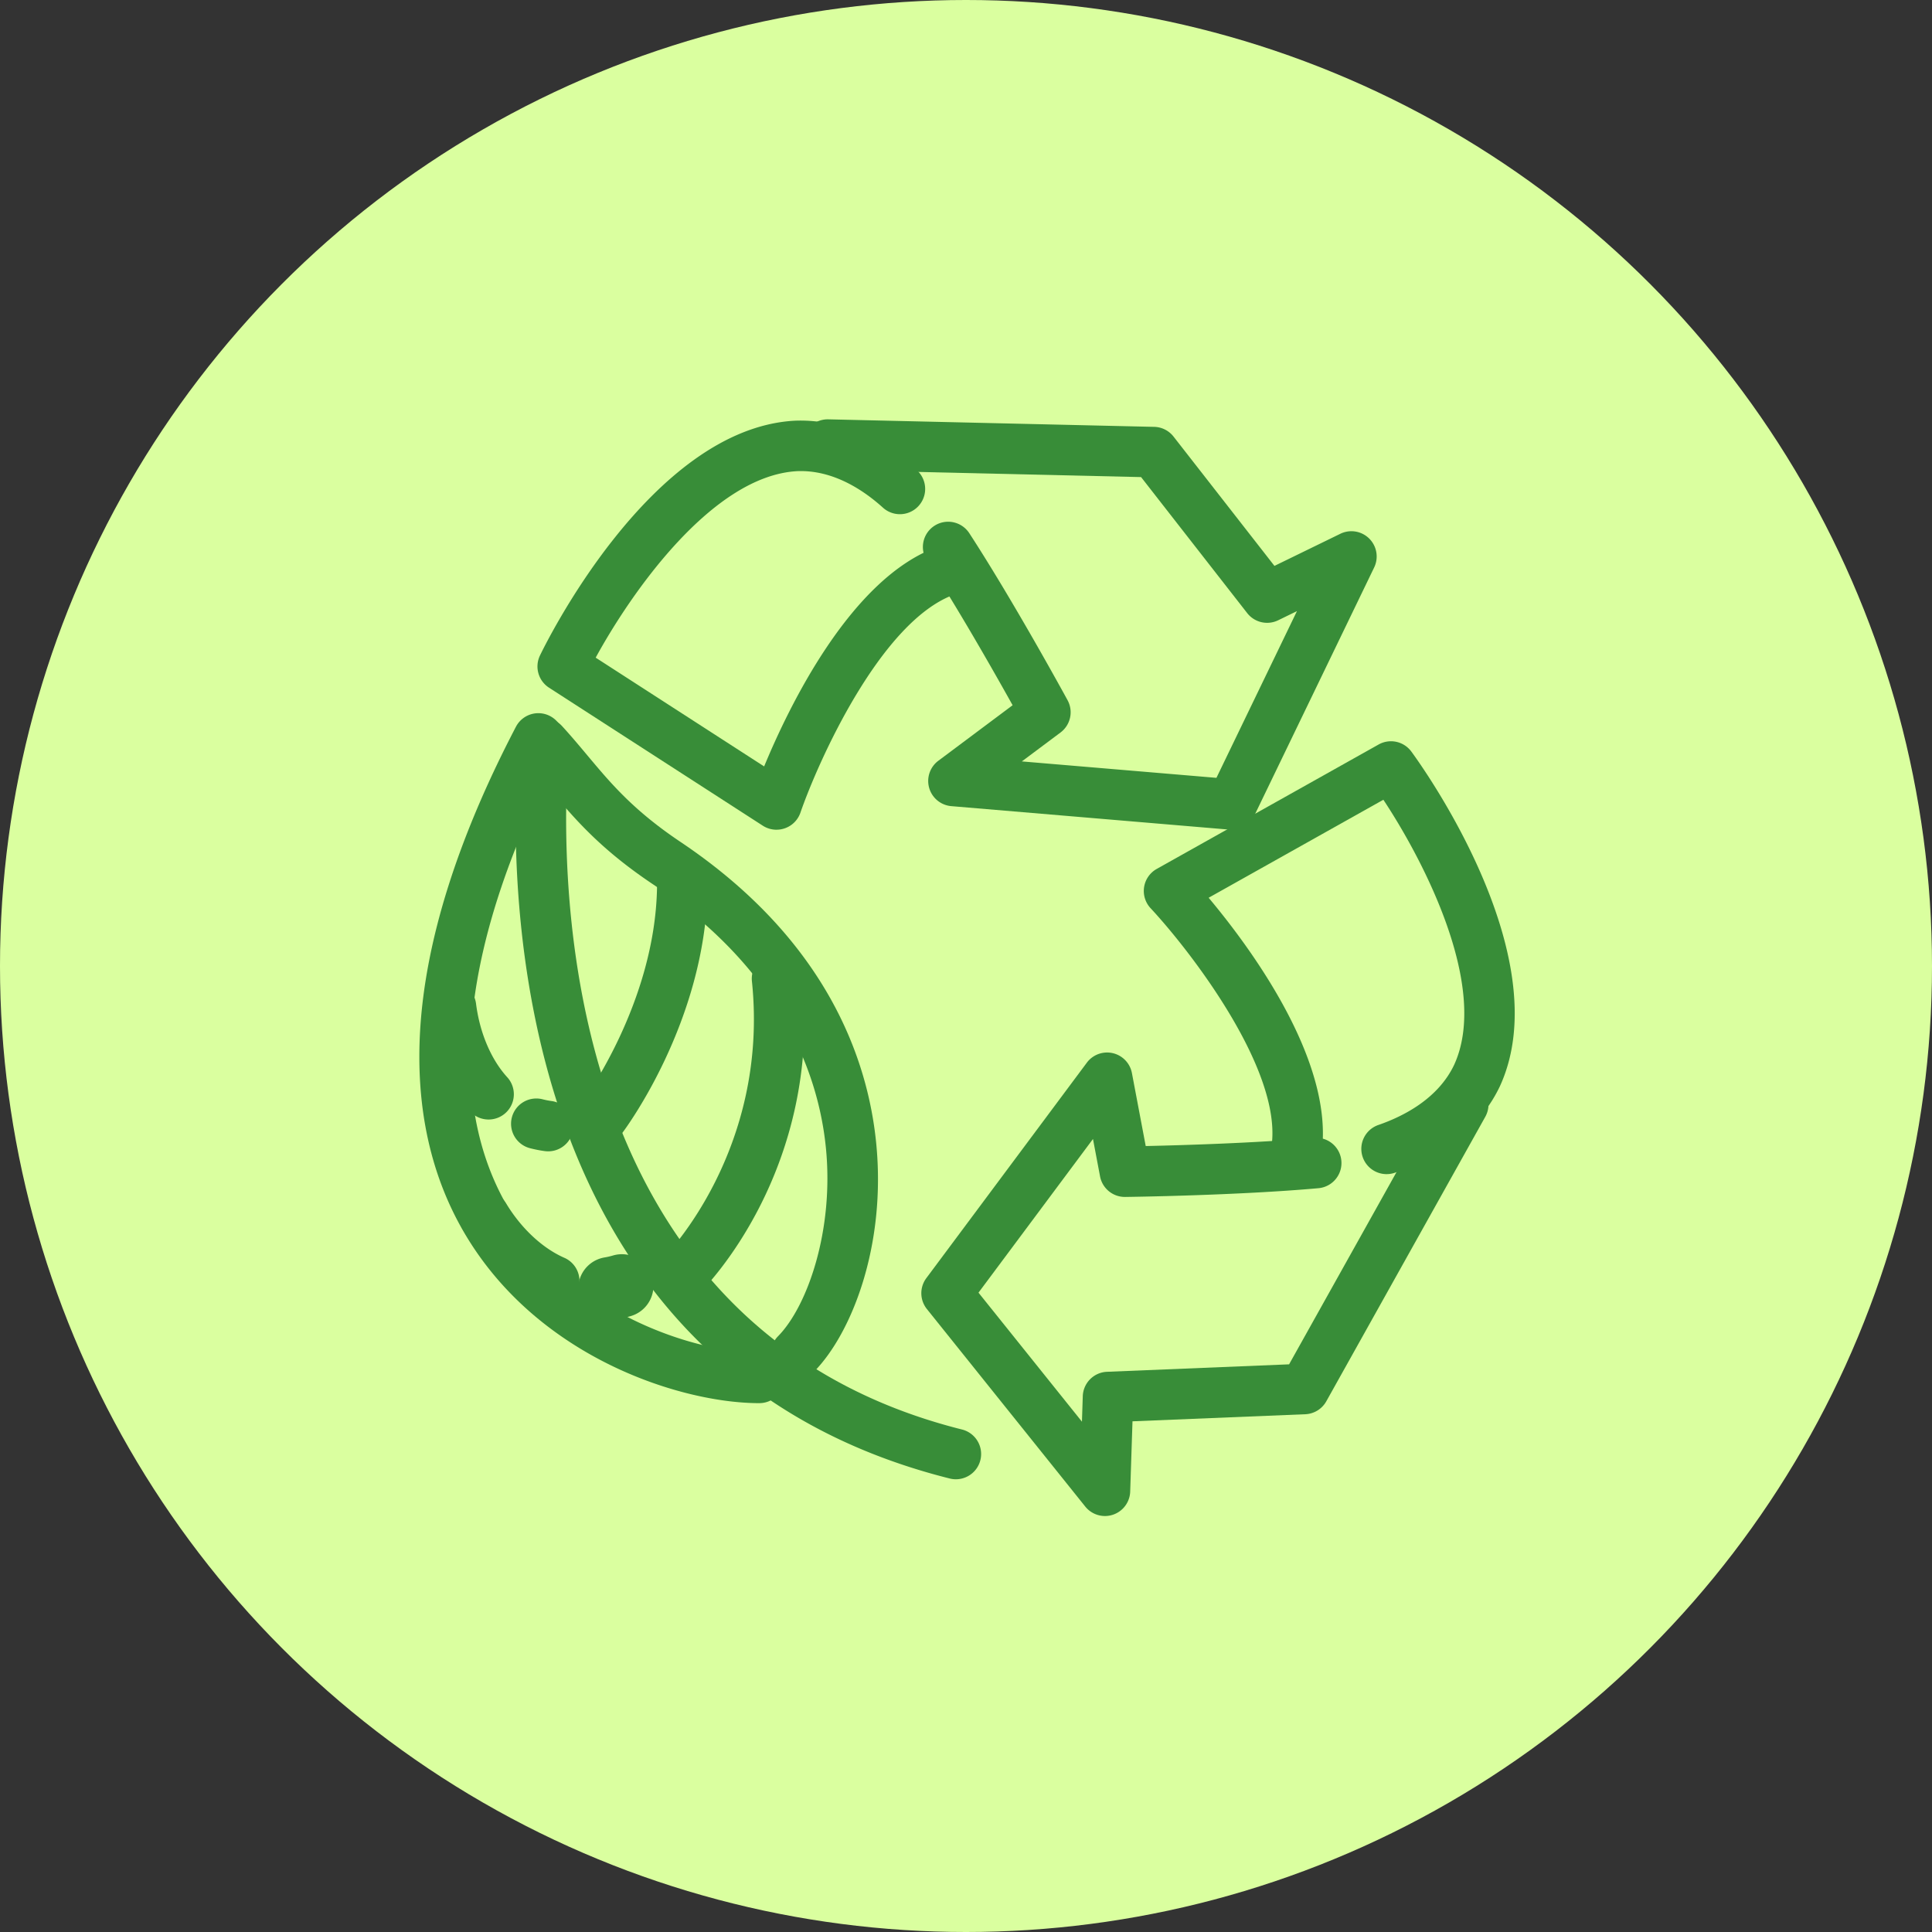
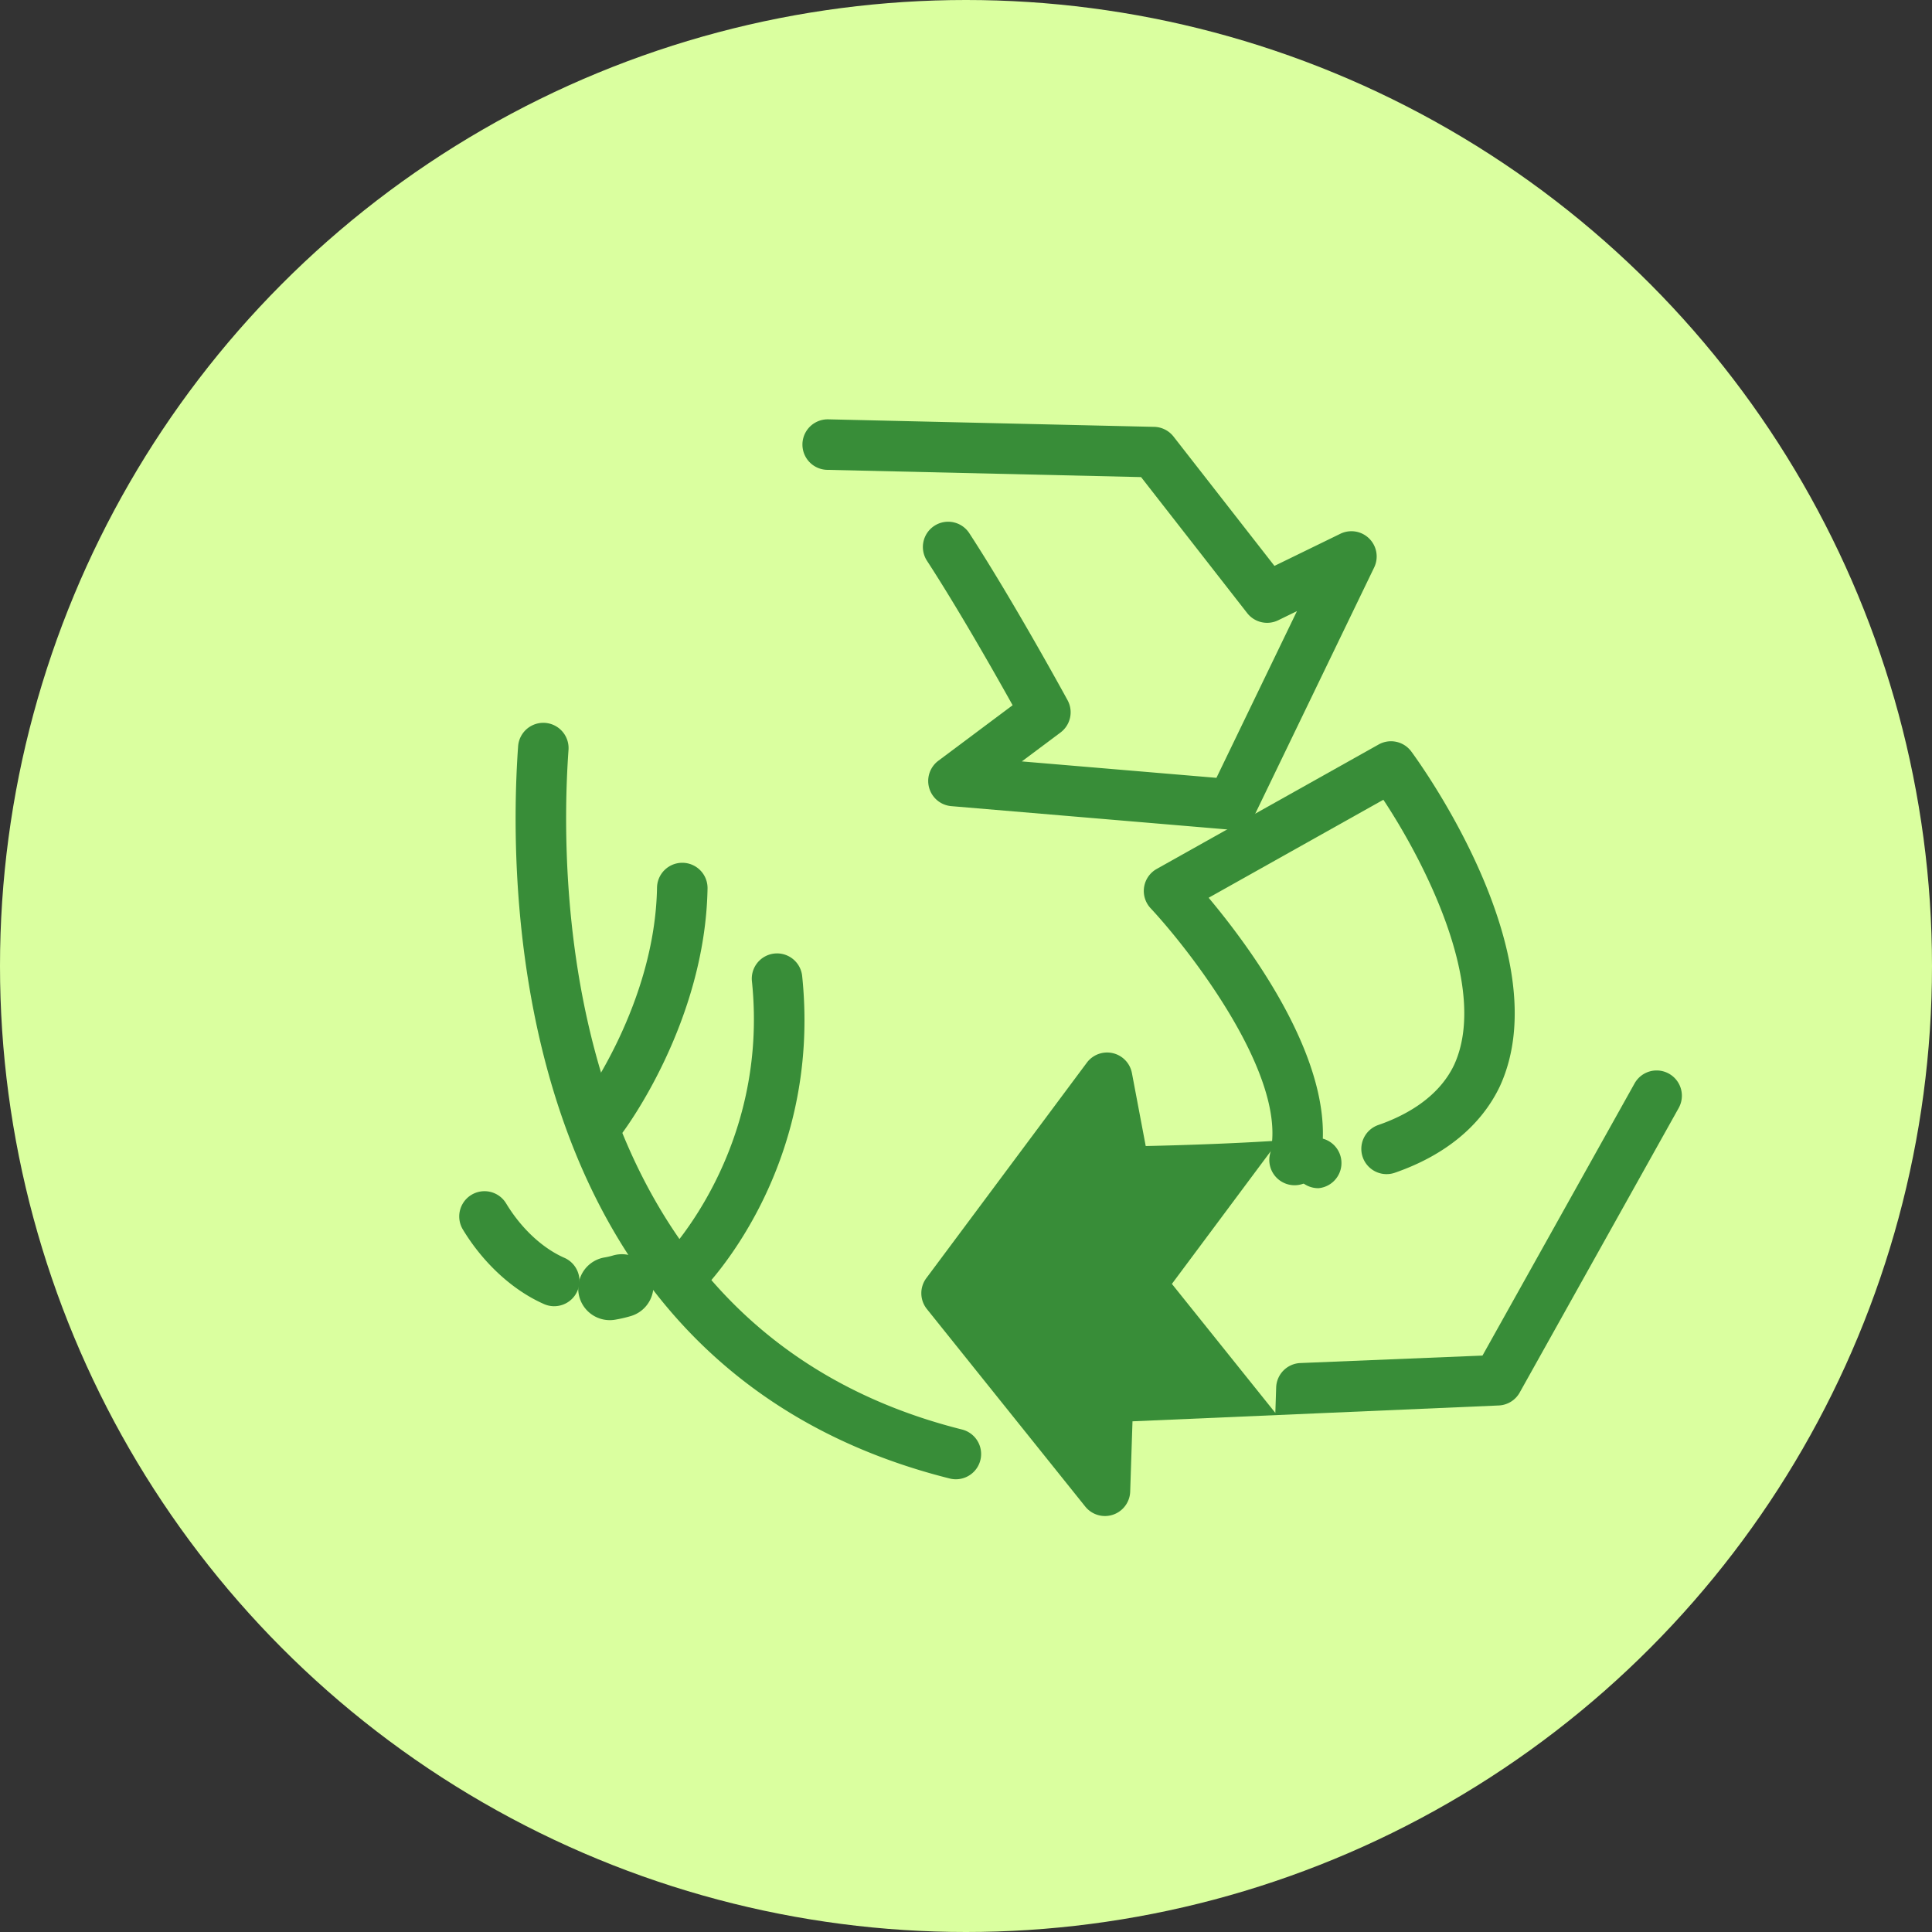
<svg xmlns="http://www.w3.org/2000/svg" width="387" height="387" viewBox="0 0 387 387">
  <rect x="0" y="0" width="387" height="387" fill="#333333" stroke="none" />
  <g id="Group_247" data-name="Group 247" transform="translate(22588 8007)">
    <circle id="Ellipse_174" data-name="Ellipse 174" cx="193.5" cy="193.5" r="193.5" transform="translate(-22588 -8007)" fill="#daff9f" />
    <g id="Group_242" data-name="Group 242" transform="translate(-24556.959 -8251.297)">
      <g id="Group_213" data-name="Group 213">
        <g id="Group_212" data-name="Group 212">
-           <path id="Path_1408" data-name="Path 1408" d="M2124.5,410.5a5.072,5.072,0,0,1-2.744-.808l-42.821-27.645a5.06,5.06,0,0,1-1.82-6.435c.888-1.854,22.063-45.422,51-47.042,8.5-.357,16.95,3.082,24.54,9.95a5.061,5.061,0,0,1-6.791,7.505c-3.889-3.521-10.03-7.658-17.254-7.349-17.039.955-33.308,24.492-40.329,37.357l33.744,21.785c4.915-11.894,17.364-37.781,34.735-43.974a5.059,5.059,0,1,1,3.4,9.531c-14.721,5.249-27.277,33.34-30.873,43.722a5.064,5.064,0,0,1-4.781,3.4Z" fill="#388d38" />
-         </g>
+           </g>
      </g>
      <g id="Group_215" data-name="Group 215">
        <g id="Group_214" data-name="Group 214">
          <path id="Path_1409" data-name="Path 1409" d="M2215.664,410.5c-.142,0-.284-.005-.428-.018l-55.716-4.706a5.058,5.058,0,0,1-2.6-9.093l14.878-11.121c-3.532-6.333-10.849-19.237-17.144-28.92a5.059,5.059,0,1,1,8.484-5.513c8.835,13.59,19.225,32.618,19.664,33.424a5.058,5.058,0,0,1-1.413,6.473l-7.743,5.789,38.978,3.291,16.128-33.395-3.764,1.835a5.061,5.061,0,0,1-6.2-1.436l-21.261-27.247-62.872-1.451a5.059,5.059,0,0,1,.115-10.117l.119,0,65.268,1.506a5.061,5.061,0,0,1,3.873,1.945l20.215,25.906,13.2-6.434a5.06,5.06,0,0,1,6.773,6.749l-23.99,49.673A5.063,5.063,0,0,1,2215.664,410.5Z" fill="#388d38" />
        </g>
      </g>
      <g id="Group_220" data-name="Group 220">
        <g id="Group_217" data-name="Group 217">
          <g id="Group_216" data-name="Group 216">
            <path id="Path_1410" data-name="Path 1410" d="M2228.275,481.714a5.067,5.067,0,0,1-4.914-6.282c3.8-15.267-15.984-40.7-23.927-49.212a5.06,5.06,0,0,1,1.225-7.865l44.456-24.929a5.056,5.056,0,0,1,6.537,1.4c1.225,1.652,29.842,40.737,17.746,67.071-3.752,7.883-11.016,13.848-21.037,17.313a5.06,5.06,0,0,1-3.307-9.565c5.159-1.783,11.982-5.32,15.178-12.034,7.123-15.508-6.078-40.895-14.169-53.115l-35,19.63c8.772,10.471,26.815,34.893,22.123,53.75A5.061,5.061,0,0,1,2228.275,481.714Z" fill="#388d38" />
          </g>
        </g>
        <g id="Group_219" data-name="Group 219">
          <g id="Group_218" data-name="Group 218">
-             <path id="Path_1411" data-name="Path 1411" d="M2190.291,547.972a5.056,5.056,0,0,1-3.948-1.9l-31.721-39.563a5.062,5.062,0,0,1-.11-6.188l32.154-43.161a5.06,5.06,0,0,1,9.028,2.082l2.765,14.619c7.2-.158,22.143-.593,33.716-1.637a5.06,5.06,0,0,1,.909,10.079c-16.145,1.455-37.824,1.744-38.739,1.754h-.065a5.059,5.059,0,0,1-4.97-4.119l-1.416-7.489-22.931,30.781,20.72,25.842.167-5.1a5.06,5.06,0,0,1,4.849-4.89l36.479-1.495,30.465-54.52a5.059,5.059,0,1,1,8.833,4.936l-31.845,56.99a5.059,5.059,0,0,1-4.209,2.589L2195.81,529l-.462,14.077a5.058,5.058,0,0,1-5.057,4.895Z" fill="#388d38" />
+             <path id="Path_1411" data-name="Path 1411" d="M2190.291,547.972a5.056,5.056,0,0,1-3.948-1.9l-31.721-39.563a5.062,5.062,0,0,1-.11-6.188l32.154-43.161a5.06,5.06,0,0,1,9.028,2.082l2.765,14.619c7.2-.158,22.143-.593,33.716-1.637a5.06,5.06,0,0,1,.909,10.079h-.065a5.059,5.059,0,0,1-4.97-4.119l-1.416-7.489-22.931,30.781,20.72,25.842.167-5.1a5.06,5.06,0,0,1,4.849-4.89l36.479-1.495,30.465-54.52a5.059,5.059,0,1,1,8.833,4.936l-31.845,56.99a5.059,5.059,0,0,1-4.209,2.589L2195.81,529l-.462,14.077a5.058,5.058,0,0,1-5.057,4.895Z" fill="#388d38" />
          </g>
        </g>
      </g>
      <g id="Group_222" data-name="Group 222">
        <g id="Group_221" data-name="Group 221">
          <path id="Path_1412" data-name="Path 1412" d="M2160.437,540.611a5.069,5.069,0,0,1-1.238-.153c-88.37-22.192-88.514-117.9-86.454-146.705a5.06,5.06,0,0,1,10.094.722c-1.919,26.818-1.9,115.895,78.825,136.169a5.06,5.06,0,0,1-1.227,9.967Z" fill="#388d38" />
        </g>
      </g>
      <g id="Group_224" data-name="Group 224">
        <g id="Group_223" data-name="Group 223">
-           <path id="Path_1413" data-name="Path 1413" d="M2121.035,525.363c-15.443,0-43.773-8.866-58.588-33.309-7.137-11.776-10.273-25.744-9.321-41.513,1.084-17.976,7.548-38.4,19.209-60.72a5.06,5.06,0,0,1,8.968,4.688c-20.035,38.338-23.564,70.255-10.2,92.3,12.556,20.717,37.283,28.434,49.933,28.434h.019a5.059,5.059,0,0,1,0,10.119Z" fill="#388d38" />
-         </g>
+           </g>
      </g>
      <g id="Group_226" data-name="Group 226">
        <g id="Group_225" data-name="Group 225">
-           <path id="Path_1414" data-name="Path 1414" d="M2128.4,520.58a5.059,5.059,0,0,1-3.6-8.611c5.9-5.982,11.261-21.277,9.585-37.838-1.458-14.422-8.672-35.289-34.752-52.785-10.651-7.144-15.816-13.316-20.811-19.284-1.583-1.892-3.078-3.677-4.754-5.505a5.059,5.059,0,1,1,7.46-6.836c1.831,1.995,3.468,3.954,5.054,5.846,4.749,5.675,9.235,11.035,18.688,17.375,29.345,19.688,37.506,43.588,39.183,60.17,2.1,20.772-4.978,38.385-12.447,45.961A5.044,5.044,0,0,1,2128.4,520.58Z" fill="#388d38" />
-         </g>
+           </g>
      </g>
      <g id="Group_228" data-name="Group 228">
        <g id="Group_227" data-name="Group 227">
          <path id="Path_1415" data-name="Path 1415" d="M2105.638,504.664a5.06,5.06,0,0,1-3.554-8.662c.2-.2,20.972-21.341,17.5-55.082a5.06,5.06,0,1,1,10.066-1.035c3.982,38.728-19.462,62.336-20.462,63.323A5.048,5.048,0,0,1,2105.638,504.664Z" fill="#388d38" />
        </g>
      </g>
      <g id="Group_230" data-name="Group 230">
        <g id="Group_229" data-name="Group 229">
          <path id="Path_1416" data-name="Path 1416" d="M2089.532,473.3a5.061,5.061,0,0,1-4.035-8.106c.258-.347,14.666-19.893,15.071-43.1a5.06,5.06,0,0,1,10.119.176c-.466,26.672-16.433,48.122-17.113,49.021A5.05,5.05,0,0,1,2089.532,473.3Z" fill="#388d38" />
        </g>
      </g>
      <g id="Group_232" data-name="Group 232">
        <g id="Group_231" data-name="Group 231">
-           <path id="Path_1417" data-name="Path 1417" d="M2066.829,468.548a5.049,5.049,0,0,1-3.741-1.652c-4.6-5.051-7.815-12.428-8.806-20.242a5.059,5.059,0,1,1,10.037-1.275c.737,5.8,3.014,11.152,6.247,14.7a5.06,5.06,0,0,1-3.737,8.47Z" fill="#388d38" />
-         </g>
+           </g>
      </g>
      <g id="Group_234" data-name="Group 234">
        <g id="Group_233" data-name="Group 233">
-           <path id="Path_1418" data-name="Path 1418" d="M2078.771,474.922a5.2,5.2,0,0,1-.69-.047,25.39,25.39,0,0,1-2.969-.584,5.059,5.059,0,1,1,2.554-9.791,15.508,15.508,0,0,0,1.783.349,5.06,5.06,0,0,1-.678,10.073Z" fill="#388d38" />
-         </g>
+           </g>
      </g>
      <g id="Group_239" data-name="Group 239">
        <g id="Group_236" data-name="Group 236">
          <g id="Group_235" data-name="Group 235">
            <path id="Path_1419" data-name="Path 1419" d="M2079.97,505.947a5.047,5.047,0,0,1-2.034-.429c-6.257-2.75-12.184-8.194-16.257-14.934a5.059,5.059,0,0,1,8.66-5.234c3.021,5,7.274,8.972,11.669,10.9a5.061,5.061,0,0,1-2.038,9.694Z" fill="#388d38" />
          </g>
        </g>
        <g id="Group_238" data-name="Group 238">
          <g id="Group_237" data-name="Group 237">
            <path id="Path_1420" data-name="Path 1420" d="M2091.1,508.737a6.325,6.325,0,0,1-1.035-12.563,14.049,14.049,0,0,0,1.625-.371,6.324,6.324,0,1,1,3.553,12.138,26.5,26.5,0,0,1-3.095.709A6.348,6.348,0,0,1,2091.1,508.737Z" fill="#388d38" />
          </g>
        </g>
      </g>
    </g>
  </g>
</svg>